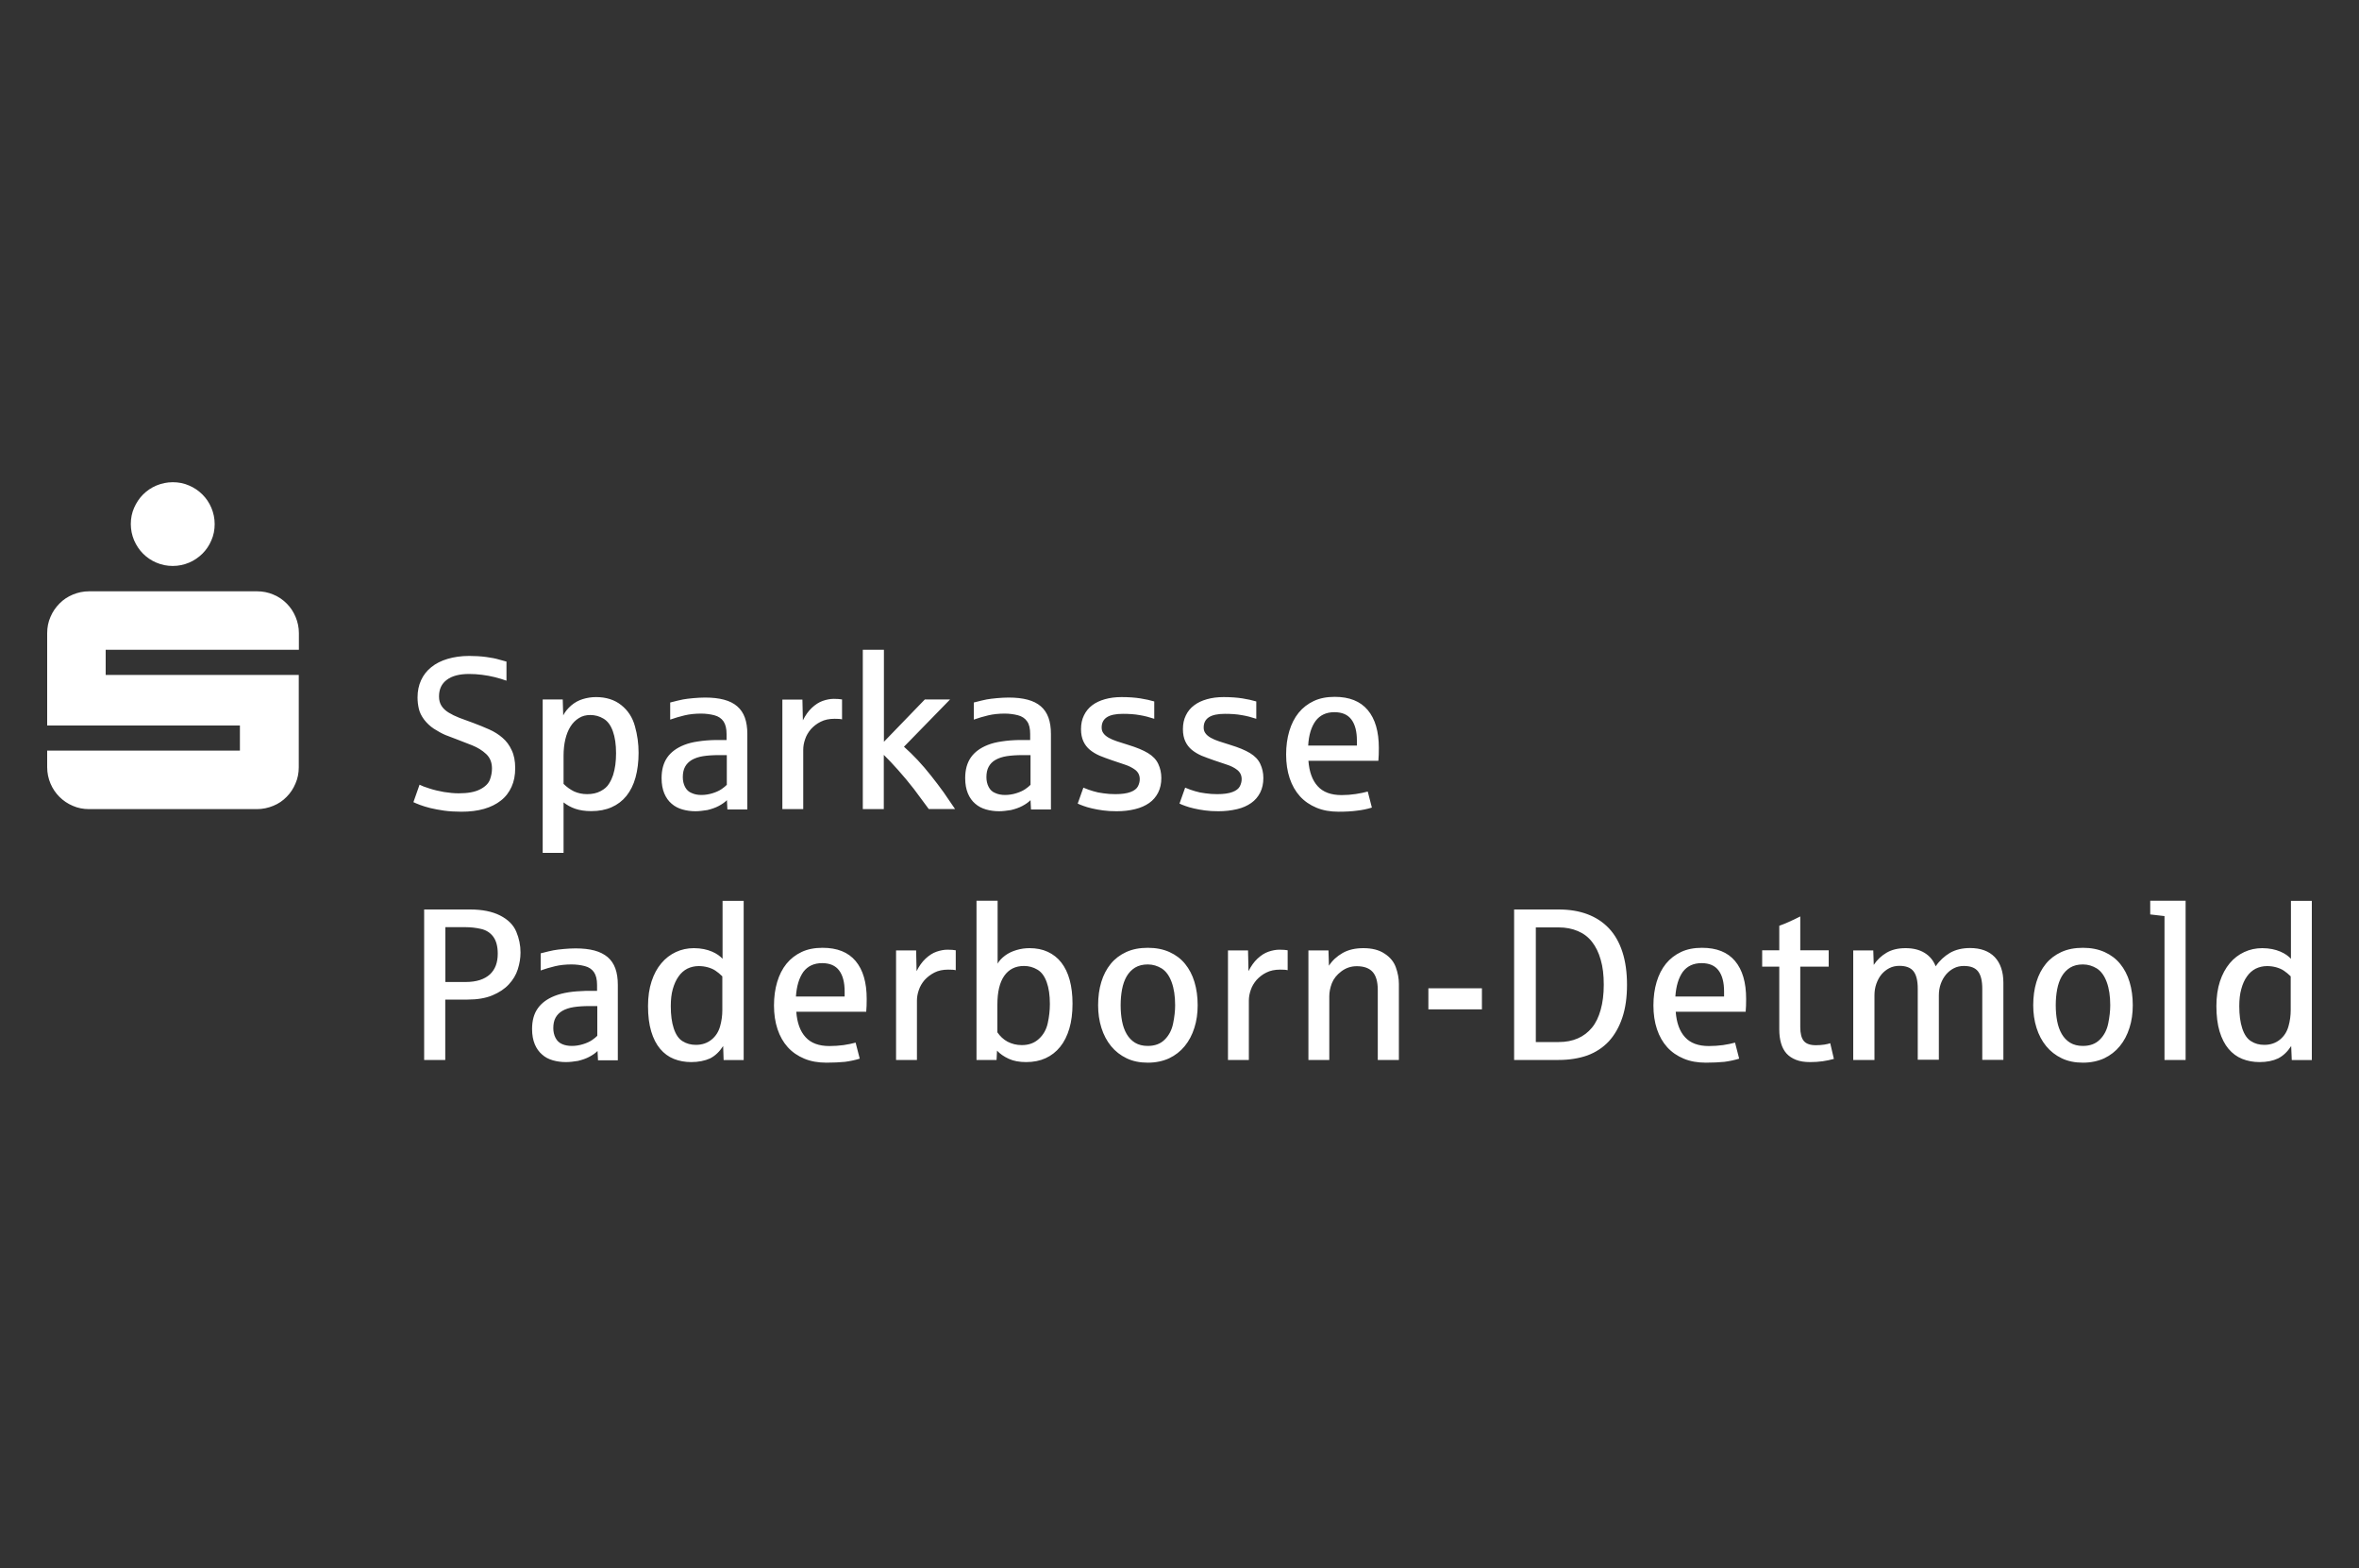
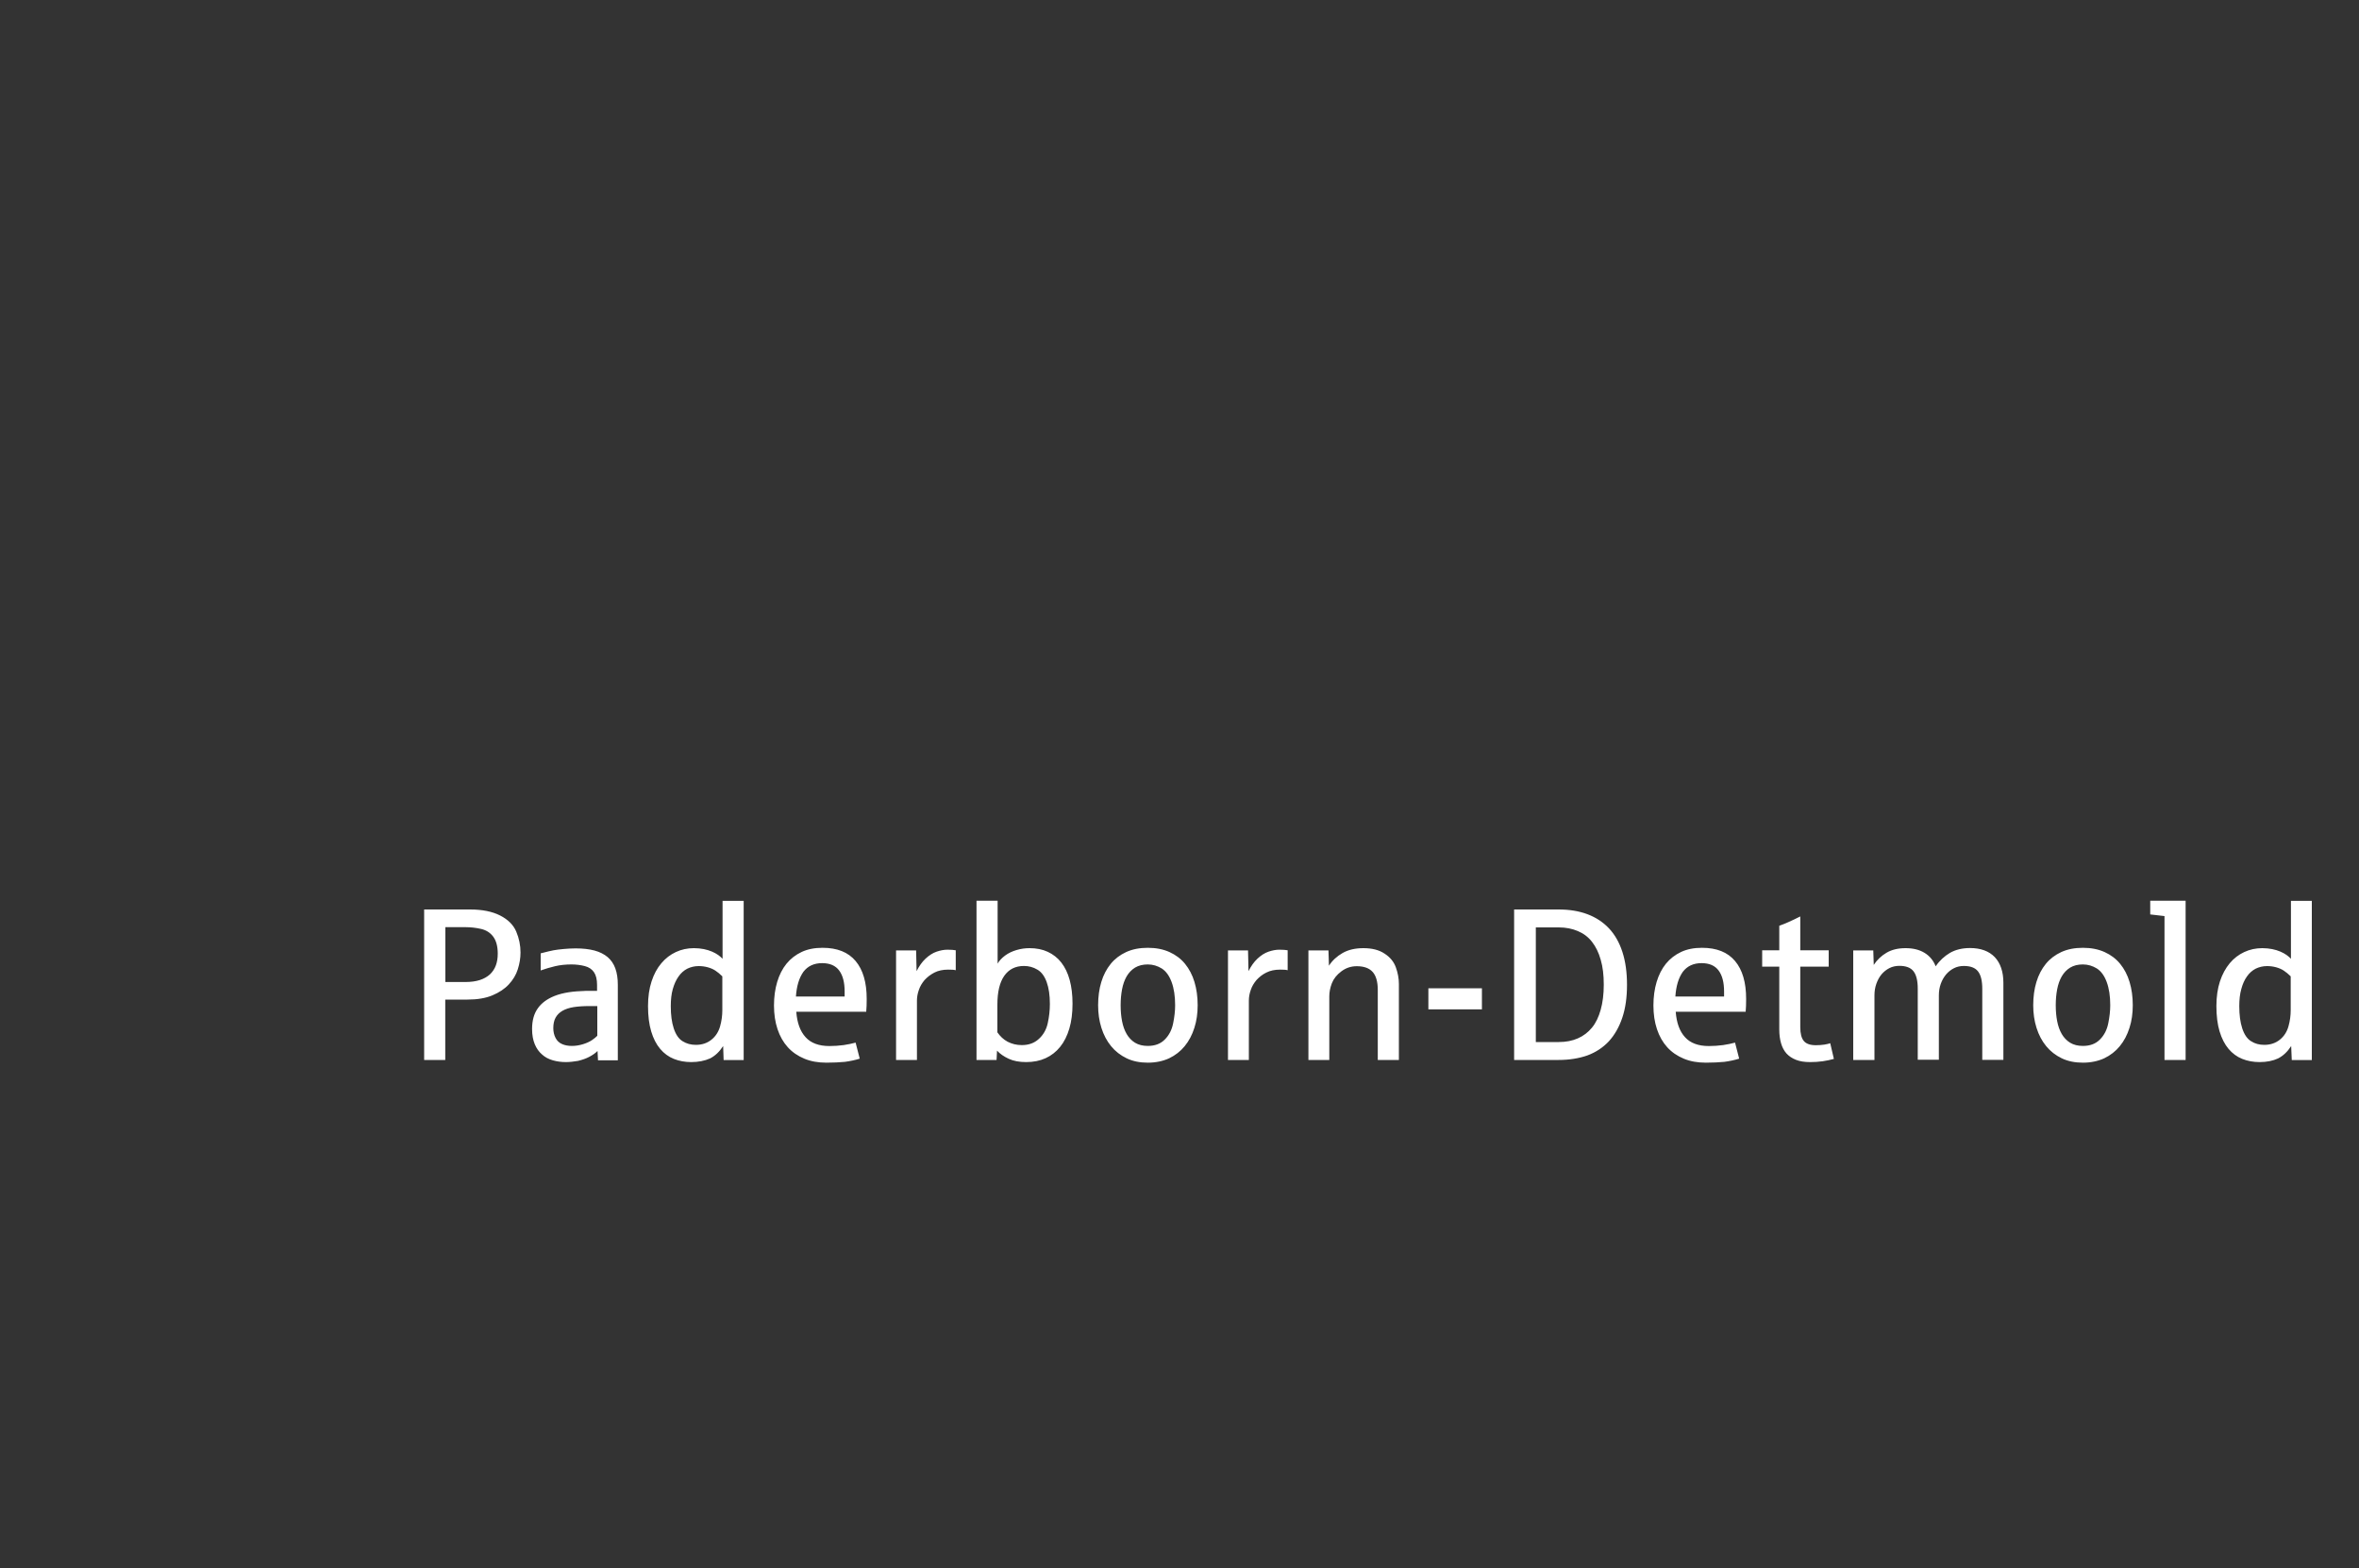
<svg xmlns="http://www.w3.org/2000/svg" version="1.1" id="Ebene_1" x="0px" y="0px" viewBox="0 0 200 133" style="enable-background:new 0 0 200 133;" xml:space="preserve" width="200" height="133">
  <rect x="0" y="0" width="200" height="133" fill="#333333" stroke="none" />
  <style type="text/css">
	.st0{fill-rule:evenodd;clip-rule:evenodd;fill:#FFFFFF;}
</style>
  <g>
-     <path class="st0" d="M110.91,63.22h4.13V62.8c0-0.77-0.15-1.36-0.46-1.78c-0.31-0.42-0.79-0.63-1.45-0.63   c-0.69,0-1.22,0.25-1.59,0.74C111.17,61.64,110.96,62.33,110.91,63.22 M113.49,68.83c-0.71,0-1.33-0.11-1.88-0.34   c-0.55-0.23-1.02-0.55-1.4-0.97c-0.38-0.42-0.67-0.93-0.87-1.53c-0.2-0.6-0.3-1.27-0.3-2.01c0-0.72,0.09-1.39,0.27-1.99   c0.18-0.6,0.44-1.12,0.79-1.55c0.35-0.43,0.78-0.76,1.29-1c0.51-0.24,1.1-0.35,1.77-0.35c1.24,0,2.17,0.37,2.8,1.12   c0.63,0.75,0.94,1.82,0.94,3.21c0,0.41-0.01,0.77-0.04,1.09h-5.93c0.07,0.94,0.33,1.66,0.79,2.16c0.45,0.5,1.13,0.75,2.02,0.75   c0.41,0,0.81-0.03,1.2-0.09s0.73-0.13,1.02-0.21l0.35,1.36c-0.39,0.12-0.81,0.21-1.26,0.26C114.61,68.8,114.09,68.83,113.49,68.83z    M103.3,68.79c-0.42,0-0.8-0.02-1.15-0.07c-0.35-0.05-0.66-0.1-0.94-0.17c-0.28-0.07-0.52-0.13-0.72-0.21   c-0.2-0.07-0.37-0.14-0.49-0.2l0.48-1.35c0.31,0.13,0.59,0.23,0.84,0.3c0.25,0.08,0.54,0.14,0.88,0.18c0.33,0.05,0.67,0.07,1,0.07   c0.54,0,0.97-0.06,1.29-0.18c0.32-0.12,0.53-0.29,0.63-0.49c0.1-0.2,0.15-0.4,0.15-0.6c0-0.32-0.12-0.58-0.37-0.78   s-0.56-0.35-0.94-0.47l-1.04-0.35c-0.38-0.13-0.72-0.26-1.05-0.39c-0.32-0.14-0.6-0.31-0.83-0.5c-0.24-0.2-0.42-0.44-0.55-0.72   c-0.13-0.28-0.2-0.63-0.2-1.03c0-0.44,0.08-0.83,0.25-1.17c0.16-0.34,0.4-0.63,0.7-0.85c0.3-0.23,0.66-0.4,1.09-0.52   c0.42-0.12,0.89-0.18,1.41-0.18c0.61,0,1.14,0.04,1.59,0.11c0.45,0.07,0.84,0.16,1.18,0.26v1.47c-0.39-0.13-0.8-0.24-1.23-0.31   c-0.43-0.08-0.91-0.11-1.43-0.11c-0.62,0-1.07,0.1-1.36,0.29c-0.29,0.19-0.44,0.48-0.44,0.87c0,0.2,0.05,0.36,0.16,0.5   c0.1,0.14,0.25,0.26,0.44,0.37c0.19,0.11,0.43,0.21,0.7,0.3l0.94,0.3c0.72,0.22,1.28,0.45,1.69,0.7c0.41,0.25,0.7,0.55,0.87,0.92   c0.17,0.36,0.26,0.76,0.26,1.19c0,0.47-0.09,0.88-0.27,1.24c-0.18,0.35-0.43,0.65-0.76,0.88c-0.33,0.23-0.72,0.41-1.19,0.52   C104.38,68.73,103.86,68.79,103.3,68.79z M94.67,68.79c-0.42,0-0.8-0.02-1.15-0.07c-0.35-0.05-0.66-0.1-0.94-0.17   c-0.28-0.07-0.52-0.13-0.72-0.21c-0.2-0.07-0.37-0.14-0.49-0.2l0.48-1.35c0.31,0.13,0.59,0.23,0.84,0.3   c0.25,0.08,0.54,0.14,0.87,0.18c0.33,0.05,0.67,0.07,1,0.07c0.54,0,0.97-0.06,1.29-0.18c0.32-0.12,0.53-0.29,0.63-0.49   c0.1-0.2,0.15-0.4,0.15-0.6c0-0.32-0.12-0.58-0.37-0.78c-0.25-0.19-0.56-0.35-0.94-0.47l-1.04-0.35c-0.38-0.13-0.73-0.26-1.05-0.39   c-0.32-0.14-0.6-0.31-0.83-0.5c-0.24-0.2-0.42-0.44-0.55-0.72c-0.13-0.28-0.2-0.63-0.2-1.03c0-0.44,0.08-0.83,0.25-1.17   c0.16-0.34,0.4-0.63,0.69-0.85c0.3-0.23,0.66-0.4,1.09-0.52c0.42-0.12,0.89-0.18,1.41-0.18c0.61,0,1.14,0.04,1.59,0.11   c0.45,0.07,0.84,0.16,1.18,0.26v1.47c-0.39-0.13-0.8-0.24-1.23-0.31c-0.43-0.08-0.91-0.11-1.43-0.11c-0.62,0-1.07,0.1-1.36,0.29   c-0.29,0.19-0.44,0.48-0.44,0.87c0,0.2,0.05,0.36,0.16,0.5c0.1,0.14,0.25,0.26,0.44,0.37c0.19,0.11,0.43,0.21,0.7,0.3l0.94,0.3   c0.72,0.22,1.28,0.45,1.69,0.7c0.41,0.25,0.7,0.55,0.87,0.92c0.17,0.36,0.26,0.76,0.26,1.19c0,0.47-0.09,0.88-0.27,1.24   c-0.18,0.35-0.43,0.65-0.76,0.88c-0.33,0.23-0.73,0.41-1.19,0.52C95.76,68.73,95.24,68.79,94.67,68.79z M85.21,67.41   c0.32,0,0.64-0.05,0.96-0.15c0.32-0.1,0.57-0.22,0.76-0.35c0.19-0.13,0.33-0.25,0.44-0.36v-2.52H86.7c-0.52,0-0.97,0.03-1.35,0.09   c-0.38,0.06-0.7,0.17-0.96,0.32s-0.44,0.34-0.57,0.58c-0.13,0.24-0.19,0.53-0.19,0.88c0,0.3,0.06,0.58,0.19,0.83   c0.13,0.25,0.31,0.42,0.57,0.52C84.63,67.36,84.91,67.41,85.21,67.41z M84.71,68.79c-0.39,0-0.76-0.05-1.11-0.15   c-0.35-0.1-0.66-0.26-0.92-0.49c-0.26-0.22-0.47-0.51-0.62-0.87c-0.15-0.36-0.23-0.79-0.23-1.3c0-0.71,0.16-1.29,0.48-1.75   c0.32-0.46,0.8-0.81,1.43-1.06c0.35-0.14,0.75-0.24,1.19-0.3c0.44-0.07,0.93-0.11,1.48-0.12l0.17,0l0.29,0l0.29,0l0.18,0v-0.5   c0-0.47-0.08-0.83-0.26-1.08c-0.17-0.25-0.43-0.43-0.78-0.52c-0.35-0.09-0.73-0.14-1.13-0.14c-0.5,0-0.97,0.05-1.39,0.15   c-0.42,0.1-0.83,0.22-1.22,0.36v-1.45c0.5-0.13,0.87-0.22,1.09-0.26c0.23-0.04,0.52-0.08,0.87-0.11c0.35-0.03,0.69-0.05,1-0.05   c0.62,0,1.15,0.06,1.6,0.18c0.45,0.12,0.82,0.3,1.12,0.56c0.29,0.25,0.51,0.57,0.65,0.96c0.14,0.39,0.21,0.85,0.21,1.39v6.4h-1.69   l-0.04-0.79c-0.18,0.18-0.41,0.34-0.69,0.49c-0.28,0.15-0.6,0.26-0.97,0.35C85.37,68.74,85.03,68.79,84.71,68.79z M74.94,68.61   h-1.79V55.1h1.79v7.8l3.47-3.59h2.14l-3.91,4.01c0.38,0.34,0.77,0.71,1.16,1.13c0.39,0.42,0.77,0.86,1.13,1.32   c0.37,0.46,0.72,0.93,1.07,1.41l0.97,1.42h-2.23l-1.26-1.7c-0.46-0.59-0.91-1.13-1.35-1.62c-0.43-0.48-0.83-0.91-1.2-1.27V68.61z    M68.12,68.61h-1.79v-9.29h1.7l0.04,1.76c0.21-0.42,0.46-0.78,0.76-1.06c0.3-0.28,0.61-0.48,0.93-0.59   c0.32-0.11,0.63-0.17,0.93-0.17c0.3,0,0.54,0.02,0.7,0.05V61c-0.14-0.04-0.36-0.05-0.64-0.05c-0.45,0-0.84,0.08-1.17,0.25   c-0.33,0.16-0.6,0.38-0.83,0.63c-0.22,0.26-0.39,0.54-0.49,0.85c-0.11,0.31-0.16,0.61-0.16,0.9V68.61z M59.46,67.41   c0.32,0,0.64-0.05,0.96-0.15c0.32-0.1,0.57-0.22,0.76-0.35c0.19-0.13,0.33-0.25,0.44-0.36v-2.52h-0.66c-0.52,0-0.97,0.03-1.35,0.09   c-0.38,0.06-0.7,0.17-0.96,0.32c-0.25,0.15-0.44,0.34-0.57,0.58c-0.13,0.24-0.19,0.53-0.19,0.88c0,0.3,0.06,0.58,0.19,0.83   c0.13,0.25,0.31,0.42,0.57,0.52C58.89,67.36,59.16,67.41,59.46,67.41z M58.97,68.79c-0.39,0-0.76-0.05-1.11-0.15   c-0.35-0.1-0.66-0.26-0.92-0.49c-0.26-0.22-0.47-0.51-0.62-0.87c-0.15-0.36-0.23-0.79-0.23-1.3c0-0.71,0.16-1.29,0.48-1.75   c0.32-0.46,0.8-0.81,1.43-1.06c0.35-0.14,0.75-0.24,1.19-0.3c0.44-0.07,0.93-0.11,1.48-0.12l0.17,0l0.29,0l0.29,0l0.18,0v-0.5   c0-0.47-0.09-0.83-0.26-1.08c-0.17-0.25-0.43-0.43-0.78-0.52c-0.35-0.09-0.73-0.14-1.13-0.14c-0.5,0-0.97,0.05-1.39,0.15   c-0.42,0.1-0.83,0.22-1.22,0.36v-1.45c0.5-0.13,0.87-0.22,1.09-0.26c0.23-0.04,0.52-0.08,0.87-0.11c0.35-0.03,0.68-0.05,1-0.05   c0.62,0,1.15,0.06,1.6,0.18c0.45,0.12,0.82,0.3,1.12,0.56c0.29,0.25,0.51,0.57,0.65,0.96c0.14,0.39,0.21,0.85,0.21,1.39v6.4h-1.69   l-0.04-0.79c-0.18,0.18-0.41,0.34-0.69,0.49c-0.28,0.15-0.6,0.26-0.97,0.35C59.63,68.74,59.29,68.79,58.97,68.79z M49.78,67.34   c0.43,0,0.81-0.08,1.13-0.25c0.33-0.17,0.57-0.38,0.72-0.63c0.16-0.25,0.27-0.5,0.35-0.74c0.08-0.27,0.15-0.56,0.19-0.87   c0.04-0.31,0.06-0.64,0.06-0.98c0-0.74-0.09-1.36-0.27-1.86c-0.18-0.51-0.44-0.86-0.79-1.07c-0.35-0.21-0.72-0.31-1.13-0.31   c-0.36,0-0.68,0.08-0.96,0.26c-0.28,0.17-0.52,0.41-0.71,0.71c-0.19,0.3-0.34,0.67-0.44,1.09c-0.1,0.42-0.15,0.89-0.15,1.39v2.39   c0.27,0.27,0.57,0.48,0.89,0.64C49.01,67.26,49.37,67.34,49.78,67.34z M47.8,72.32h-1.79V59.31h1.7l0.04,1.35   c0.16-0.31,0.39-0.59,0.68-0.84c0.29-0.25,0.62-0.43,0.98-0.54c0.36-0.11,0.73-0.17,1.12-0.17c0.86,0,1.58,0.23,2.14,0.68   c0.57,0.45,0.96,1.05,1.16,1.79c0.21,0.74,0.31,1.49,0.31,2.25c0,0.78-0.09,1.48-0.26,2.1c-0.17,0.62-0.43,1.13-0.77,1.56   c-0.34,0.42-0.76,0.74-1.26,0.96c-0.5,0.22-1.07,0.33-1.72,0.33c-0.53,0-0.98-0.07-1.36-0.2c-0.38-0.13-0.71-0.32-0.99-0.54V72.32z    M39.12,68.83c-0.53,0-1.02-0.03-1.46-0.09c-0.44-0.06-0.83-0.14-1.18-0.22c-0.35-0.09-0.64-0.18-0.88-0.27   c-0.24-0.09-0.42-0.17-0.55-0.23l0.52-1.48c0.17,0.09,0.45,0.2,0.84,0.32c0.39,0.13,0.8,0.22,1.24,0.3   c0.44,0.07,0.86,0.11,1.24,0.11c0.78,0,1.38-0.11,1.82-0.34c0.43-0.22,0.71-0.5,0.83-0.83c0.12-0.33,0.17-0.64,0.17-0.94   c0-0.5-0.16-0.91-0.49-1.22c-0.33-0.31-0.72-0.55-1.19-0.74l-1.26-0.49c-0.36-0.13-0.7-0.26-1.02-0.39   c-0.32-0.14-0.64-0.32-0.97-0.53c-0.33-0.22-0.6-0.48-0.83-0.78c-0.22-0.3-0.37-0.6-0.44-0.91c-0.07-0.3-0.11-0.62-0.11-0.96   c0-0.54,0.1-1.03,0.3-1.46c0.2-0.44,0.49-0.81,0.87-1.11c0.38-0.31,0.84-0.54,1.38-0.7c0.54-0.16,1.15-0.25,1.83-0.25   c0.51,0,0.99,0.03,1.44,0.09c0.44,0.06,0.81,0.13,1.1,0.22l0.62,0.17v1.62c-0.31-0.11-0.63-0.21-0.99-0.3   c-0.35-0.09-0.72-0.15-1.09-0.2c-0.37-0.05-0.74-0.07-1.1-0.07c-0.8,0-1.43,0.16-1.87,0.49c-0.45,0.33-0.67,0.8-0.67,1.42   c0,0.31,0.07,0.57,0.21,0.79c0.14,0.22,0.34,0.41,0.6,0.57c0.26,0.16,0.56,0.31,0.92,0.45l1.17,0.43c0.47,0.17,0.91,0.36,1.35,0.55   c0.43,0.19,0.81,0.43,1.13,0.71c0.33,0.28,0.59,0.63,0.78,1.05c0.2,0.41,0.3,0.92,0.3,1.53c0,0.59-0.1,1.12-0.31,1.58   c-0.21,0.46-0.5,0.85-0.9,1.16c-0.39,0.31-0.87,0.55-1.43,0.71C40.48,68.75,39.84,68.83,39.12,68.83z M4,65.06v-1.41h16.34v-2.13H4   v-7.83c0-0.49,0.09-0.95,0.28-1.38c0.18-0.43,0.44-0.81,0.76-1.13c0.32-0.33,0.7-0.58,1.13-0.76c0.43-0.18,0.89-0.28,1.38-0.28   h14.24c0.49,0,0.95,0.09,1.39,0.28c0.44,0.18,0.81,0.44,1.13,0.76c0.32,0.32,0.57,0.7,0.75,1.13c0.18,0.43,0.28,0.89,0.28,1.38   v1.41H8.96v2.13h16.37v7.83c0,0.49-0.09,0.95-0.28,1.38c-0.18,0.43-0.43,0.81-0.75,1.13c-0.32,0.33-0.69,0.58-1.13,0.76   c-0.44,0.18-0.9,0.28-1.39,0.28H7.55c-0.49,0-0.95-0.09-1.38-0.28c-0.43-0.18-0.81-0.44-1.13-0.76c-0.32-0.32-0.58-0.7-0.76-1.13   S4,65.55,4,65.06z M11.09,44.44c0-0.49,0.09-0.95,0.28-1.38c0.19-0.43,0.44-0.81,0.76-1.13c0.32-0.32,0.7-0.58,1.13-0.76   c0.44-0.18,0.9-0.28,1.39-0.28c0.49,0,0.95,0.09,1.38,0.28c0.43,0.18,0.81,0.44,1.13,0.76c0.32,0.32,0.58,0.7,0.76,1.13   c0.18,0.43,0.28,0.89,0.28,1.38c0,0.49-0.09,0.95-0.28,1.38c-0.18,0.43-0.44,0.81-0.76,1.13c-0.33,0.32-0.7,0.58-1.13,0.76   c-0.43,0.18-0.89,0.28-1.38,0.28c-0.49,0-0.95-0.09-1.39-0.28c-0.43-0.18-0.81-0.44-1.13-0.76c-0.32-0.32-0.57-0.7-0.76-1.13   C11.19,45.39,11.09,44.93,11.09,44.44z" />
    <path class="st0" d="M191.97,88.6c0.52,0,0.96-0.15,1.32-0.44c0.36-0.29,0.6-0.67,0.73-1.13c0.13-0.46,0.19-0.92,0.19-1.37v-2.87   c-0.2-0.2-0.4-0.36-0.58-0.48c-0.19-0.13-0.41-0.22-0.66-0.29c-0.26-0.07-0.51-0.1-0.77-0.1c-0.35,0-0.67,0.08-0.96,0.22   c-0.29,0.15-0.54,0.37-0.74,0.66c-0.21,0.29-0.37,0.65-0.48,1.07c-0.12,0.42-0.17,0.9-0.17,1.45c0,0.74,0.08,1.36,0.25,1.88   c0.17,0.52,0.42,0.89,0.75,1.09C191.17,88.5,191.55,88.6,191.97,88.6 M191.57,90.06c-0.53,0-1.02-0.09-1.47-0.27   c-0.45-0.18-0.84-0.47-1.16-0.85s-0.58-0.88-0.76-1.48c-0.18-0.6-0.27-1.32-0.27-2.15c0-0.78,0.1-1.48,0.3-2.09   c0.2-0.61,0.48-1.12,0.83-1.54c0.35-0.42,0.76-0.73,1.23-0.95c0.47-0.22,0.98-0.33,1.53-0.33c0.3,0,0.58,0.03,0.84,0.08   c0.25,0.05,0.48,0.12,0.69,0.21c0.2,0.09,0.38,0.18,0.53,0.29c0.15,0.11,0.27,0.21,0.37,0.32v-4.91H196v13.5h-1.7l-0.05-1.19   c-0.31,0.48-0.68,0.83-1.11,1.05C192.71,89.95,192.19,90.06,191.57,90.06z M185.3,89.88h-1.79v-12.2l-1.21-0.14v-1.16h3V89.88z    M176.59,88.69c0.61,0,1.09-0.18,1.45-0.55c0.36-0.36,0.59-0.82,0.7-1.36c0.11-0.54,0.17-1.06,0.17-1.54c0-0.77-0.1-1.43-0.3-1.97   c-0.2-0.54-0.48-0.92-0.84-1.15c-0.36-0.22-0.75-0.34-1.18-0.34s-0.78,0.09-1.08,0.27c-0.29,0.18-0.53,0.43-0.71,0.74   s-0.31,0.68-0.39,1.1c-0.08,0.42-0.12,0.87-0.12,1.35c0,0.49,0.04,0.94,0.12,1.35c0.08,0.42,0.21,0.78,0.39,1.09   c0.18,0.31,0.42,0.56,0.71,0.74C175.81,88.6,176.17,88.69,176.59,88.69z M176.59,90.11c-0.67,0-1.27-0.12-1.79-0.37   c-0.52-0.25-0.96-0.59-1.32-1.03c-0.36-0.44-0.63-0.95-0.82-1.55c-0.19-0.6-0.28-1.24-0.28-1.92c0-0.72,0.09-1.38,0.27-1.97   c0.18-0.6,0.45-1.11,0.8-1.54c0.35-0.43,0.79-0.76,1.31-1c0.52-0.24,1.13-0.36,1.83-0.36c0.7,0,1.31,0.12,1.84,0.36   c0.53,0.24,0.97,0.57,1.32,1c0.35,0.43,0.62,0.94,0.8,1.54c0.18,0.6,0.27,1.26,0.27,1.97c0,0.69-0.09,1.33-0.28,1.92   c-0.19,0.6-0.46,1.11-0.82,1.55c-0.36,0.44-0.8,0.78-1.32,1.03C177.87,89.98,177.27,90.11,176.59,90.11z M158.91,89.88h-1.79v-9.29   h1.7l0.04,1.23c0.28-0.43,0.64-0.77,1.08-1.03c0.44-0.26,0.97-0.39,1.62-0.39c0.63,0,1.17,0.13,1.61,0.4   c0.44,0.27,0.75,0.65,0.94,1.14c0.33-0.49,0.74-0.86,1.21-1.14c0.47-0.27,1.04-0.41,1.7-0.41c0.91,0,1.61,0.26,2.1,0.77   c0.48,0.51,0.73,1.24,0.73,2.17v6.54h-1.79v-6.03c0-0.67-0.12-1.16-0.36-1.47c-0.24-0.31-0.64-0.46-1.2-0.46   c-0.3,0-0.59,0.06-0.84,0.19c-0.26,0.13-0.48,0.31-0.67,0.53c-0.19,0.23-0.34,0.49-0.45,0.8c-0.11,0.31-0.16,0.63-0.16,0.98v5.45   h-1.79v-6.03c0-0.67-0.12-1.16-0.36-1.47c-0.24-0.31-0.64-0.46-1.2-0.46c-0.3,0-0.59,0.06-0.84,0.19   c-0.26,0.13-0.48,0.31-0.67,0.53c-0.19,0.23-0.33,0.49-0.44,0.8c-0.11,0.31-0.16,0.63-0.16,0.98V89.88z M153.46,90.06   c-0.47,0-0.86-0.06-1.19-0.19c-0.33-0.13-0.6-0.31-0.81-0.54c-0.21-0.24-0.36-0.52-0.46-0.87c-0.1-0.34-0.15-0.73-0.15-1.16v-5.33   h-1.45v-1.39h1.45v-2.08c0.46-0.16,1.05-0.42,1.78-0.79v2.87h2.41v1.39h-2.41v5.13c0,0.54,0.1,0.93,0.3,1.17   c0.2,0.24,0.54,0.36,1.03,0.36c0.25,0,0.48-0.02,0.7-0.05c0.22-0.04,0.39-0.07,0.51-0.12l0.31,1.33c-0.29,0.08-0.6,0.15-0.95,0.2   C154.18,90.04,153.82,90.06,153.46,90.06z M142.04,84.5h4.13v-0.42c0-0.77-0.15-1.36-0.46-1.78c-0.31-0.42-0.79-0.63-1.45-0.63   c-0.69,0-1.22,0.25-1.59,0.74C142.31,82.92,142.1,83.61,142.04,84.5z M144.63,90.11c-0.71,0-1.33-0.11-1.88-0.34   c-0.55-0.23-1.02-0.55-1.4-0.97c-0.38-0.42-0.67-0.93-0.87-1.53c-0.2-0.6-0.3-1.27-0.3-2.01c0-0.72,0.09-1.39,0.27-1.99   c0.18-0.6,0.44-1.12,0.79-1.55c0.35-0.43,0.78-0.76,1.29-1c0.51-0.24,1.1-0.35,1.77-0.35c1.24,0,2.17,0.37,2.8,1.12   c0.63,0.75,0.94,1.82,0.94,3.21c0,0.41-0.01,0.77-0.04,1.09h-5.93c0.07,0.94,0.33,1.66,0.79,2.16c0.45,0.5,1.13,0.75,2.02,0.75   c0.41,0,0.81-0.03,1.2-0.08c0.39-0.06,0.73-0.13,1.02-0.21l0.35,1.36c-0.39,0.12-0.81,0.21-1.26,0.27   C145.75,90.08,145.23,90.11,144.63,90.11z M130.21,78.64v9.72h1.95c0.6,0,1.13-0.1,1.61-0.31s0.87-0.51,1.2-0.91   c0.33-0.4,0.57-0.91,0.74-1.52c0.17-0.61,0.26-1.31,0.26-2.12c0-0.81-0.08-1.51-0.26-2.12c-0.17-0.61-0.42-1.11-0.74-1.52   s-0.72-0.71-1.2-0.91c-0.47-0.2-1.01-0.31-1.61-0.31H130.21z M132.14,89.88h-3.77V77.12h3.77c0.91,0,1.72,0.13,2.44,0.4   c0.72,0.27,1.33,0.67,1.83,1.2c0.5,0.53,0.88,1.2,1.14,2c0.26,0.8,0.39,1.73,0.39,2.79c0,1.06-0.13,1.99-0.4,2.79   c-0.27,0.8-0.65,1.46-1.14,2c-0.5,0.53-1.1,0.93-1.83,1.2C133.85,89.75,133.04,89.88,132.14,89.88z M125.64,85.59h-4.54V83.8h4.54   V85.59z M112.72,89.88h-1.79v-9.29h1.7l0.04,1.3c0.28-0.44,0.67-0.8,1.16-1.08c0.49-0.28,1.08-0.41,1.76-0.41   c0.73,0,1.33,0.15,1.79,0.46c0.47,0.3,0.79,0.69,0.96,1.16c0.17,0.47,0.26,0.94,0.26,1.41v6.45h-1.79v-5.94   c0-0.7-0.15-1.21-0.44-1.53c-0.29-0.32-0.74-0.48-1.34-0.48c-0.48,0-0.91,0.14-1.3,0.43c-0.39,0.29-0.66,0.63-0.81,1.01   c-0.15,0.39-0.22,0.76-0.22,1.11V89.88z M105.9,89.88h-1.79v-9.29h1.7l0.04,1.76c0.21-0.42,0.46-0.78,0.76-1.06   c0.3-0.28,0.61-0.48,0.93-0.59c0.32-0.11,0.63-0.17,0.93-0.17c0.31,0,0.54,0.02,0.7,0.05v1.69c-0.14-0.04-0.36-0.05-0.64-0.05   c-0.45,0-0.84,0.08-1.17,0.25c-0.33,0.16-0.6,0.38-0.83,0.63c-0.22,0.26-0.39,0.54-0.49,0.85c-0.11,0.31-0.16,0.61-0.16,0.9V89.88z    M97.31,88.69c0.61,0,1.09-0.18,1.45-0.55c0.36-0.36,0.59-0.82,0.7-1.36c0.11-0.54,0.17-1.06,0.17-1.54c0-0.77-0.1-1.43-0.3-1.97   c-0.2-0.54-0.48-0.92-0.84-1.15c-0.36-0.22-0.75-0.34-1.18-0.34c-0.42,0-0.78,0.09-1.08,0.27c-0.29,0.18-0.53,0.43-0.71,0.74   c-0.18,0.31-0.31,0.68-0.39,1.1c-0.08,0.42-0.12,0.87-0.12,1.35c0,0.49,0.04,0.94,0.12,1.35c0.08,0.42,0.21,0.78,0.39,1.09   c0.18,0.31,0.42,0.56,0.71,0.74C96.53,88.6,96.89,88.69,97.31,88.69z M97.31,90.11c-0.67,0-1.27-0.12-1.79-0.37   c-0.52-0.25-0.96-0.59-1.32-1.03c-0.36-0.44-0.63-0.95-0.82-1.55c-0.19-0.6-0.28-1.24-0.28-1.92c0-0.72,0.09-1.38,0.27-1.97   c0.18-0.6,0.45-1.11,0.8-1.54c0.35-0.43,0.79-0.76,1.31-1c0.52-0.24,1.13-0.36,1.83-0.36c0.7,0,1.31,0.12,1.84,0.36   c0.53,0.24,0.97,0.57,1.32,1c0.35,0.43,0.62,0.94,0.8,1.54c0.18,0.6,0.27,1.26,0.27,1.97c0,0.69-0.09,1.33-0.28,1.92   c-0.19,0.6-0.46,1.11-0.82,1.55c-0.36,0.44-0.8,0.78-1.32,1.03C98.59,89.98,97.99,90.11,97.31,90.11z M86.63,88.62   c0.58,0,1.06-0.17,1.44-0.52c0.38-0.34,0.64-0.79,0.76-1.34c0.12-0.55,0.18-1.09,0.18-1.63c0-0.73-0.09-1.35-0.27-1.85   c-0.18-0.5-0.44-0.86-0.79-1.06c-0.35-0.21-0.73-0.31-1.14-0.31c-0.72,0-1.28,0.28-1.67,0.84c-0.39,0.56-0.58,1.37-0.58,2.44v2.35   c0.23,0.33,0.51,0.6,0.86,0.79C85.79,88.52,86.18,88.62,86.63,88.62z M87,90.06c-0.58,0-1.07-0.09-1.48-0.28   c-0.41-0.19-0.74-0.42-0.99-0.69l-0.04,0.79h-1.7v-13.5h1.79v5.33c0.14-0.25,0.35-0.47,0.63-0.68s0.6-0.36,0.97-0.47   c0.37-0.11,0.73-0.16,1.1-0.16c0.58,0,1.1,0.1,1.55,0.31c0.45,0.21,0.84,0.51,1.15,0.91c0.31,0.4,0.55,0.89,0.71,1.48   c0.16,0.59,0.24,1.26,0.24,2.01c0,0.8-0.09,1.5-0.27,2.11c-0.18,0.61-0.44,1.13-0.78,1.55c-0.34,0.42-0.75,0.74-1.23,0.96   C88.17,89.95,87.62,90.06,87,90.06z M77.76,89.88h-1.79v-9.29h1.7l0.04,1.76c0.21-0.42,0.46-0.78,0.76-1.06   c0.3-0.28,0.61-0.48,0.93-0.59c0.32-0.11,0.63-0.17,0.93-0.17c0.3,0,0.54,0.02,0.7,0.05v1.69c-0.14-0.04-0.36-0.05-0.64-0.05   c-0.45,0-0.84,0.08-1.17,0.25s-0.6,0.38-0.83,0.63c-0.22,0.26-0.39,0.54-0.49,0.85c-0.11,0.31-0.16,0.61-0.16,0.9V89.88z    M67.48,84.5h4.13v-0.42c0-0.77-0.15-1.36-0.46-1.78c-0.31-0.42-0.79-0.63-1.45-0.63c-0.69,0-1.22,0.25-1.59,0.74   C67.75,82.92,67.54,83.61,67.48,84.5z M70.07,90.11c-0.71,0-1.33-0.11-1.88-0.34c-0.55-0.23-1.02-0.55-1.4-0.97   c-0.38-0.42-0.67-0.93-0.87-1.53c-0.2-0.6-0.3-1.27-0.3-2.01c0-0.72,0.09-1.39,0.27-1.99c0.18-0.6,0.44-1.12,0.79-1.55   c0.35-0.43,0.78-0.76,1.29-1c0.51-0.24,1.1-0.35,1.77-0.35c1.24,0,2.17,0.37,2.8,1.12c0.63,0.75,0.94,1.82,0.94,3.21   c0,0.41-0.01,0.77-0.04,1.09h-5.93c0.07,0.94,0.33,1.66,0.79,2.16c0.45,0.5,1.13,0.75,2.02,0.75c0.41,0,0.81-0.03,1.2-0.08   c0.39-0.06,0.73-0.13,1.02-0.21l0.35,1.36c-0.39,0.12-0.81,0.21-1.26,0.27C71.19,90.08,70.67,90.11,70.07,90.11z M59,88.6   c0.52,0,0.96-0.15,1.32-0.44c0.36-0.29,0.6-0.67,0.73-1.13c0.13-0.46,0.19-0.92,0.19-1.37v-2.87c-0.2-0.2-0.4-0.36-0.58-0.48   c-0.19-0.13-0.41-0.22-0.66-0.29c-0.26-0.07-0.51-0.1-0.77-0.1c-0.35,0-0.67,0.08-0.96,0.22c-0.29,0.15-0.54,0.37-0.74,0.66   c-0.21,0.29-0.37,0.65-0.49,1.07c-0.12,0.42-0.17,0.9-0.17,1.45c0,0.74,0.08,1.36,0.25,1.88c0.17,0.52,0.42,0.89,0.75,1.09   C58.2,88.5,58.58,88.6,59,88.6z M58.6,90.06c-0.53,0-1.02-0.09-1.47-0.27c-0.45-0.18-0.84-0.47-1.16-0.85   c-0.33-0.39-0.58-0.88-0.76-1.48c-0.18-0.6-0.27-1.32-0.27-2.15c0-0.78,0.1-1.48,0.3-2.09c0.2-0.61,0.47-1.12,0.83-1.54   c0.35-0.42,0.76-0.73,1.23-0.95c0.47-0.22,0.98-0.33,1.53-0.33c0.31,0,0.58,0.03,0.84,0.08c0.25,0.05,0.48,0.12,0.69,0.21   c0.2,0.09,0.38,0.18,0.53,0.29c0.15,0.11,0.27,0.21,0.37,0.32v-4.91h1.79v13.5h-1.7l-0.04-1.19c-0.31,0.48-0.68,0.83-1.11,1.05   C59.75,89.95,59.22,90.06,58.6,90.06z M48.48,88.69c0.32,0,0.64-0.05,0.96-0.15c0.32-0.1,0.57-0.22,0.76-0.35   c0.19-0.13,0.33-0.25,0.44-0.36v-2.52h-0.66c-0.52,0-0.97,0.03-1.35,0.09c-0.38,0.06-0.7,0.17-0.96,0.32   c-0.25,0.15-0.44,0.34-0.57,0.58c-0.13,0.24-0.19,0.53-0.19,0.88c0,0.3,0.06,0.58,0.19,0.83c0.13,0.25,0.31,0.42,0.57,0.53   C47.9,88.64,48.18,88.69,48.48,88.69z M47.98,90.06c-0.39,0-0.76-0.05-1.11-0.15c-0.35-0.1-0.66-0.26-0.91-0.49   c-0.26-0.22-0.47-0.51-0.62-0.87c-0.15-0.36-0.23-0.79-0.23-1.3c0-0.71,0.16-1.29,0.48-1.74c0.32-0.46,0.8-0.81,1.43-1.06   c0.35-0.14,0.75-0.24,1.19-0.31c0.44-0.07,0.93-0.1,1.48-0.12l0.17,0l0.29,0l0.29,0l0.18,0v-0.5c0-0.47-0.09-0.83-0.26-1.08   c-0.17-0.25-0.43-0.43-0.78-0.52c-0.35-0.09-0.73-0.14-1.13-0.14c-0.5,0-0.97,0.05-1.39,0.15c-0.42,0.1-0.83,0.22-1.22,0.36v-1.45   c0.5-0.13,0.87-0.22,1.09-0.26c0.23-0.04,0.52-0.08,0.87-0.11c0.35-0.03,0.68-0.05,1-0.05c0.62,0,1.15,0.06,1.6,0.18   c0.45,0.12,0.82,0.31,1.12,0.56c0.29,0.25,0.51,0.57,0.65,0.96c0.14,0.39,0.21,0.85,0.21,1.39v6.4H50.7l-0.04-0.79   c-0.18,0.18-0.41,0.34-0.69,0.49c-0.28,0.15-0.6,0.26-0.97,0.35C48.64,90.02,48.3,90.06,47.98,90.06z M37.76,78.62v4.65h1.71   c0.47,0,0.88-0.06,1.22-0.17c0.34-0.11,0.63-0.28,0.85-0.48c0.22-0.21,0.39-0.46,0.5-0.76c0.11-0.3,0.16-0.63,0.16-1   c0-0.61-0.13-1.09-0.38-1.43c-0.25-0.34-0.6-0.56-1.03-0.66s-0.88-0.15-1.32-0.15H37.76z M37.76,89.88h-1.8V77.12h3.9   c1.02,0,1.87,0.17,2.54,0.51c0.67,0.34,1.13,0.8,1.37,1.37c0.24,0.57,0.36,1.16,0.36,1.77c0,0.47-0.08,0.95-0.23,1.42   c-0.15,0.48-0.41,0.9-0.76,1.28c-0.35,0.38-0.82,0.69-1.39,0.93c-0.57,0.24-1.28,0.36-2.11,0.36h-1.89V89.88z" />
  </g>
  <g>
</g>
  <g>
</g>
  <g>
</g>
  <g>
</g>
  <g>
</g>
  <g>
</g>
  <g>
</g>
  <g>
</g>
  <g>
</g>
  <g>
</g>
  <g>
</g>
  <g>
</g>
  <g>
</g>
  <g>
</g>
  <g>
</g>
</svg>